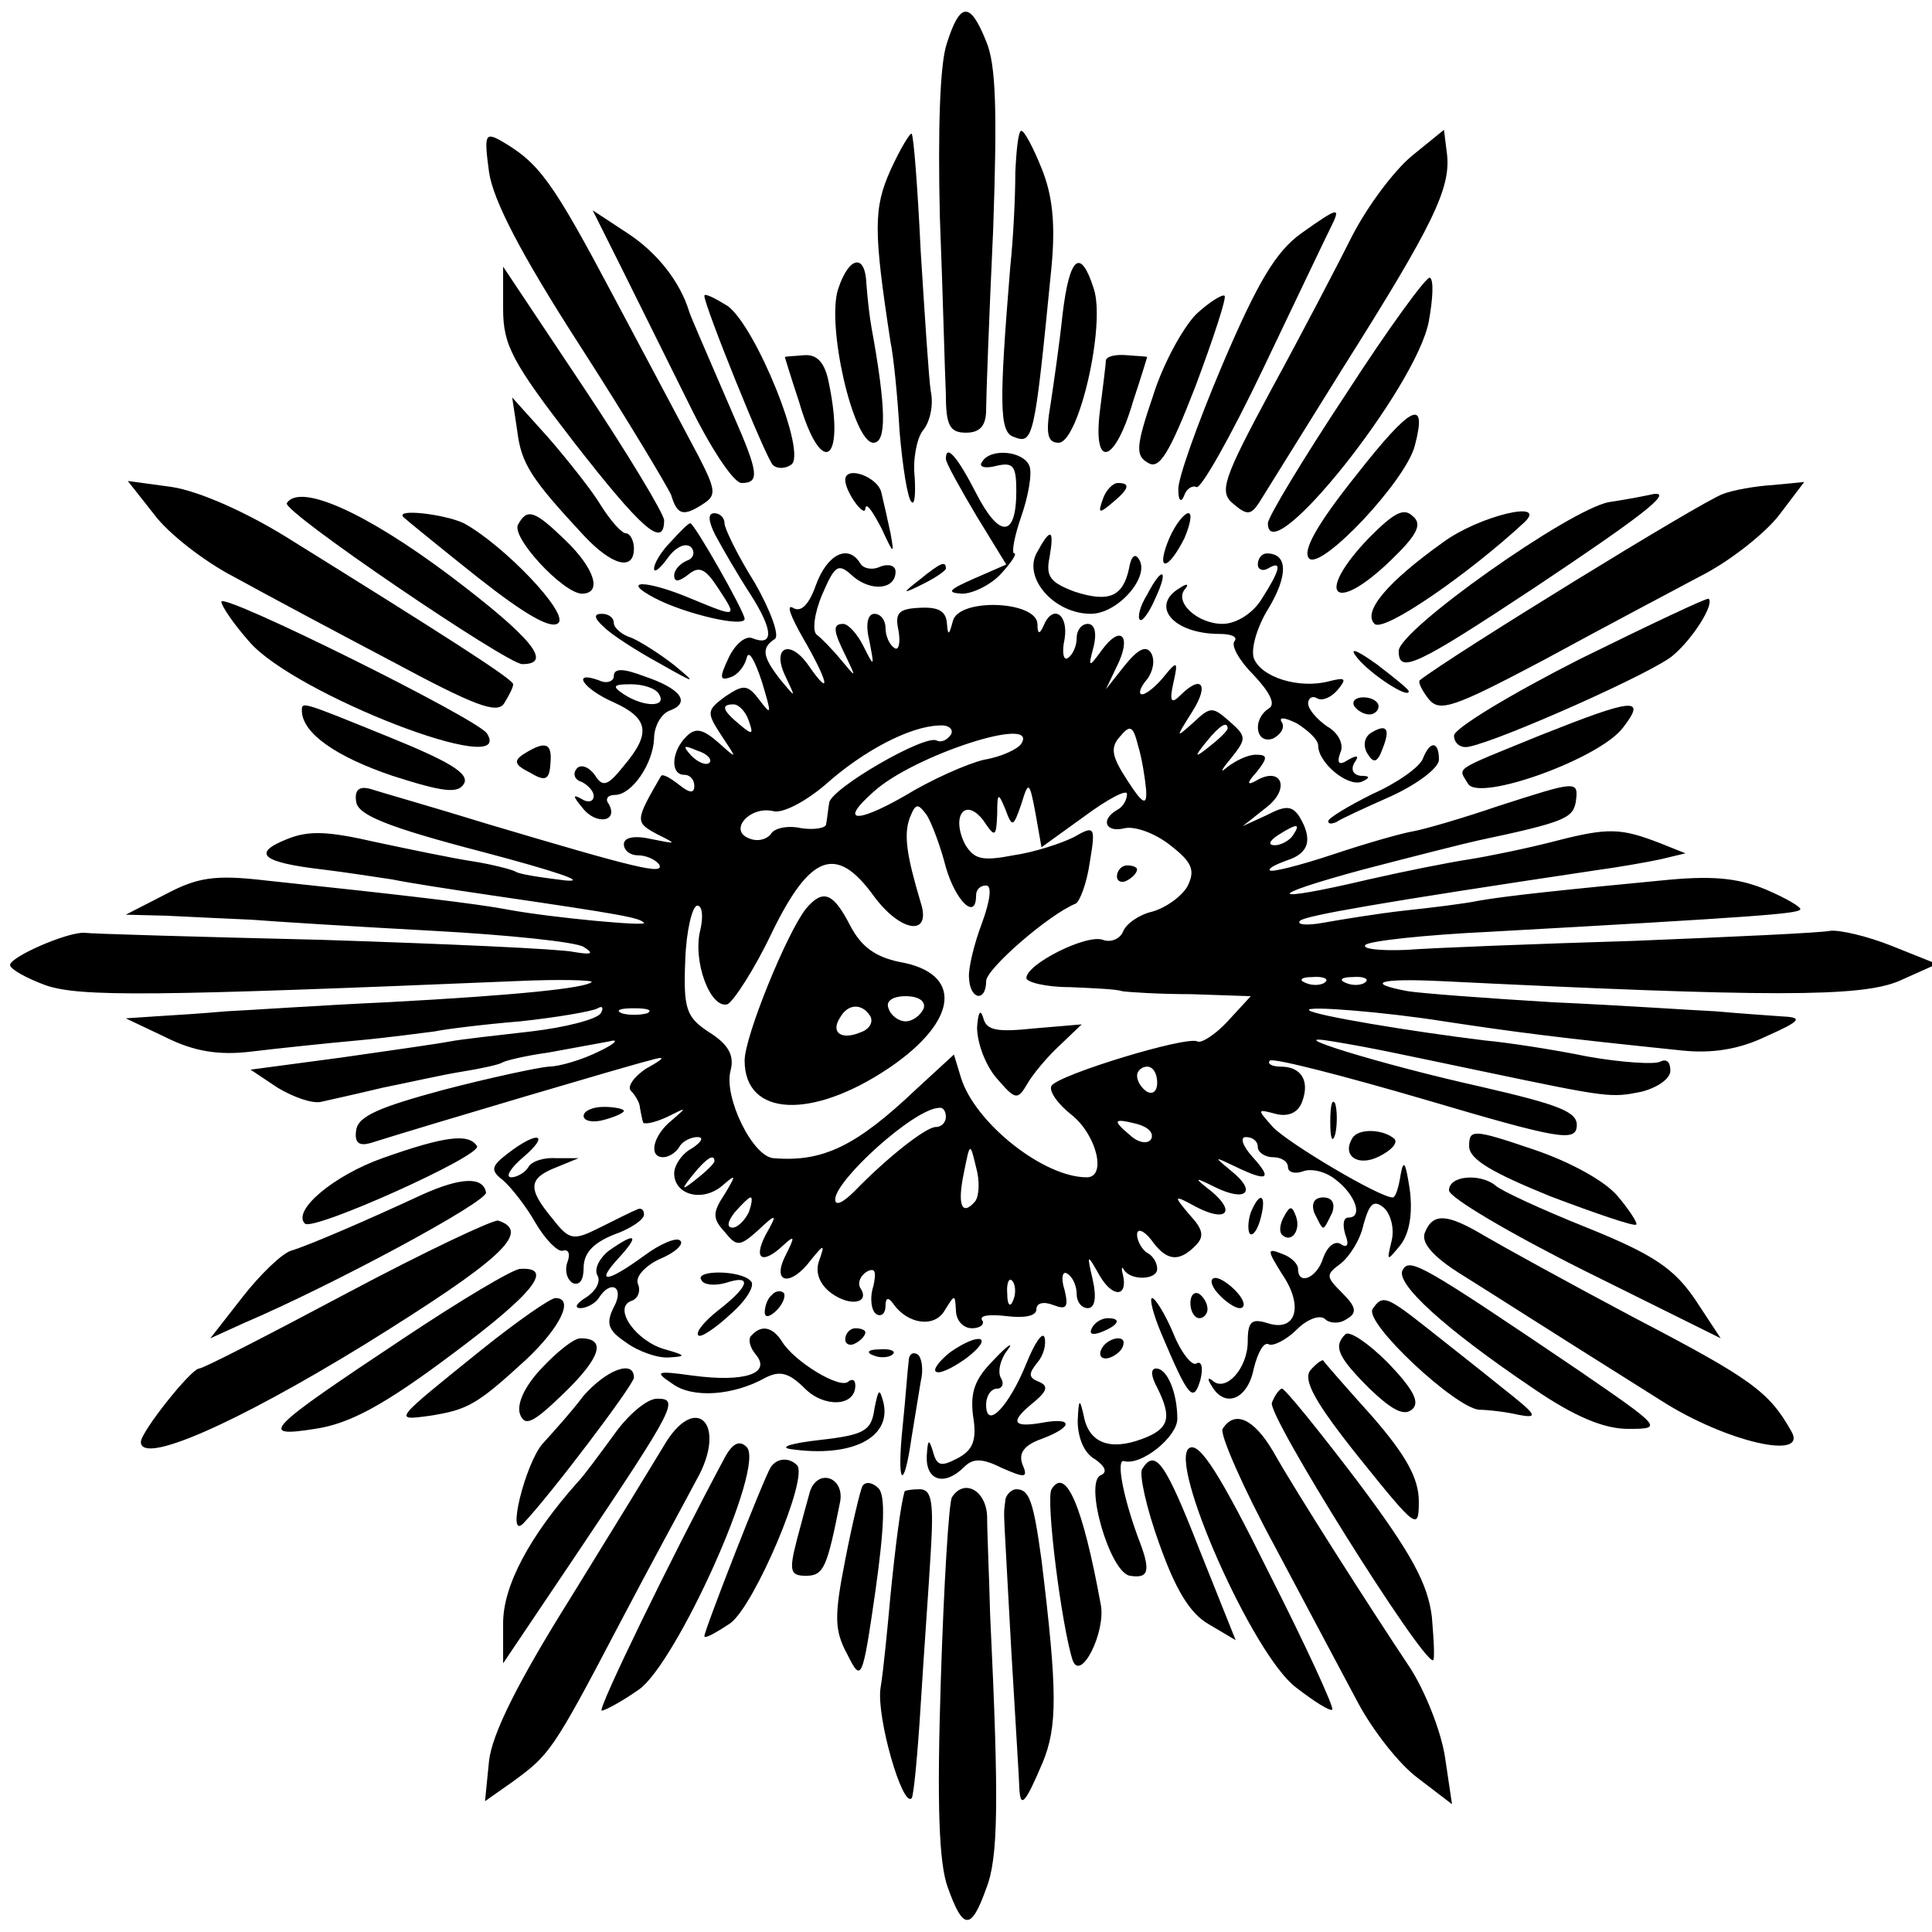
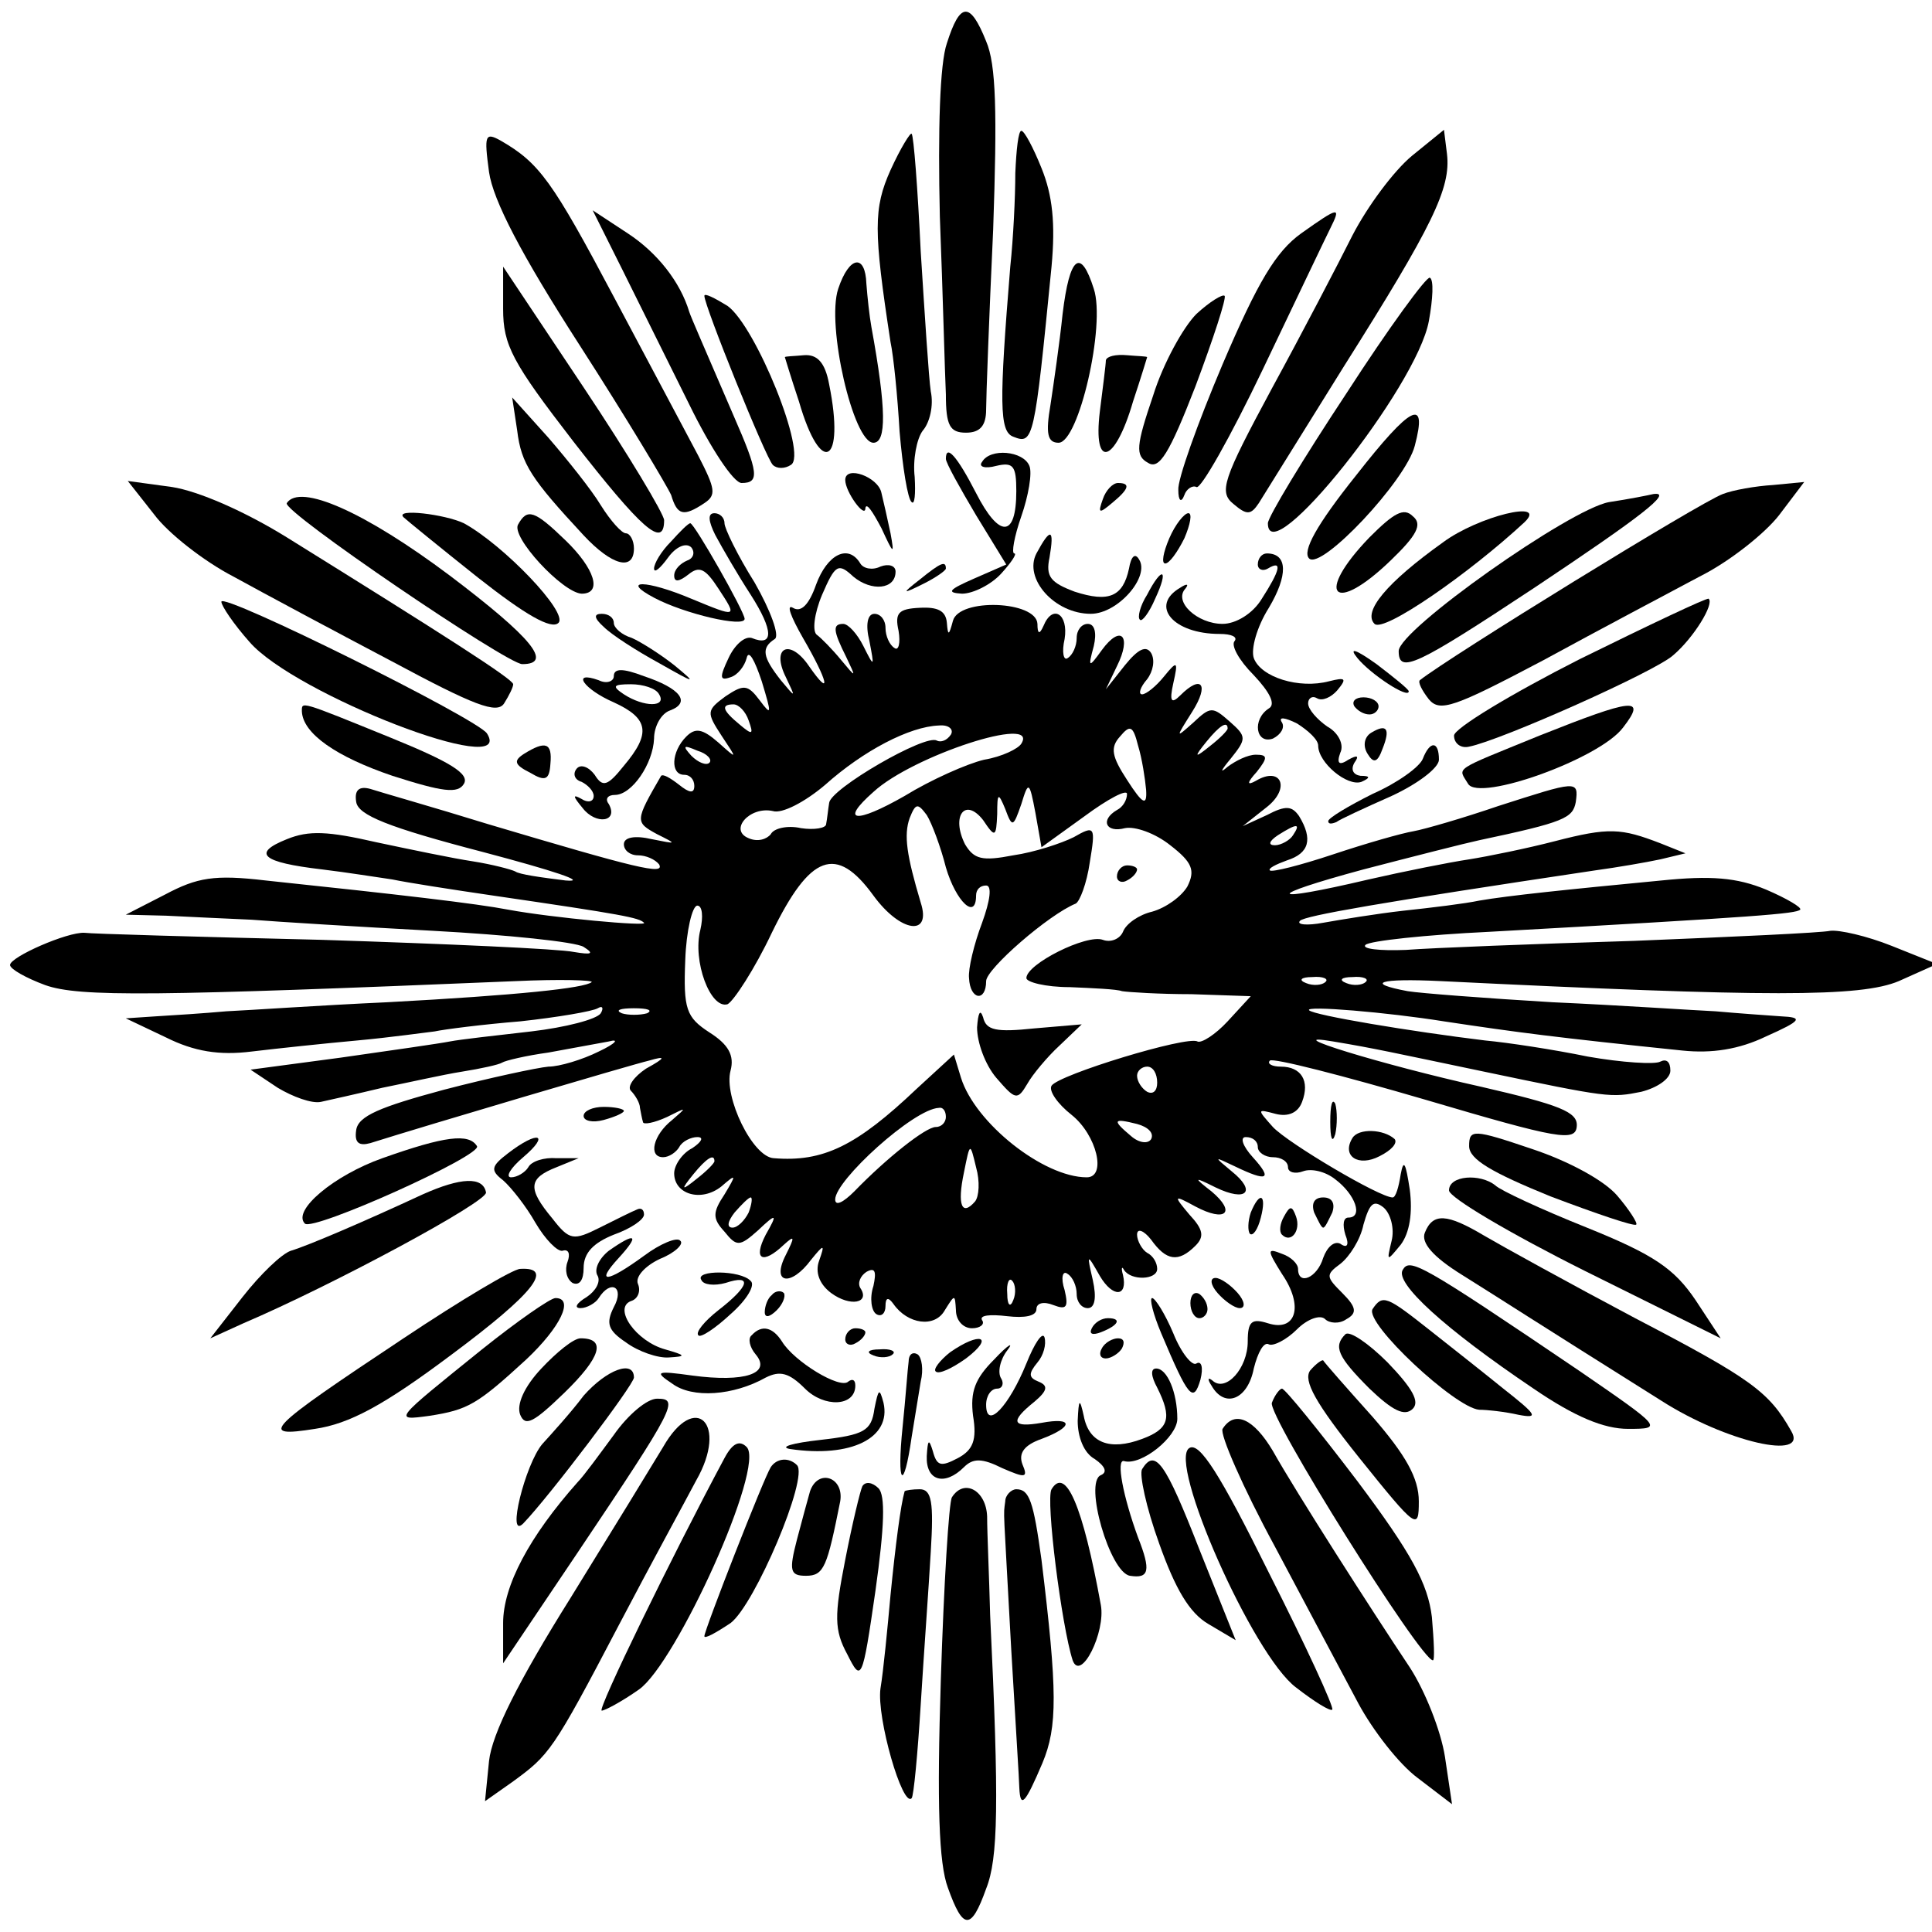
<svg xmlns="http://www.w3.org/2000/svg" version="1.0" width="192pt" height="192pt" viewBox="0 0 192 192" preserveAspectRatio="xMidYMid meet">
  <g transform="translate(0,192) scale(0.1,-0.1)" fill="#000000" stroke="none">
    <path d="M941 1877 c-7 -20 -9 -86 -7 -172 3 -77 5 -157 6 -177 0 -31 4 -38 20 -38 14 0 20 7 20 23 0 12 3 93 7 179 4 116 3 164 -7 187 -16 40 -26 39 -39 -2z" />
    <path d="M486 1749 c4 -28 32 -82 90 -172 47 -73 87 -140 91 -149 6 -20 12 -22 33 -8 12 8 11 14 -6 47 -11 21 -49 92 -84 158 -61 115 -74 133 -112 155 -16 9 -17 6 -12 -31z" />
    <path d="M885 1751 c-17 -38 -17 -60 0 -171 3 -14 7 -54 9 -89 3 -35 8 -67 12 -70 3 -3 4 8 3 25 -2 17 2 38 8 46 7 8 11 25 8 39 -2 13 -6 76 -10 139 -3 63 -7 115 -9 117 -1 2 -11 -14 -21 -36z" />
    <path d="M1009 1748 c0 -24 -2 -65 -5 -93 -11 -135 -11 -164 3 -169 20 -8 21 -4 38 169 4 43 1 71 -10 98 -8 20 -17 37 -20 37 -3 0 -5 -19 -6 -42z" />
    <path d="M1403 1765 c-18 -15 -44 -50 -59 -79 -14 -28 -50 -97 -80 -152 -49 -91 -53 -103 -38 -115 13 -11 17 -11 25 1 5 8 43 69 84 135 89 141 107 178 103 212 l-3 24 -32 -26z" />
    <path d="M618 1653 c16 -32 46 -93 67 -135 21 -43 44 -78 52 -78 18 0 17 10 -8 67 -31 72 -42 97 -44 103 -9 30 -32 59 -61 78 l-35 23 29 -58z" />
    <path d="M1293 1688 c-25 -18 -43 -48 -78 -130 -25 -59 -45 -115 -44 -125 0 -11 3 -13 6 -5 2 6 8 10 12 8 4 -3 34 50 66 117 32 67 62 130 67 140 11 22 9 22 -29 -5z" />
    <path d="M833 1633 c-12 -36 15 -153 35 -153 13 0 13 33 -2 115 -2 11 -4 30 -5 43 -1 30 -17 28 -28 -5z" />
    <path d="M1056 1608 c-3 -29 -9 -70 -12 -90 -5 -29 -3 -38 8 -38 20 0 47 117 35 153 -13 41 -24 33 -31 -25z" />
    <path d="M500 1613 c0 -36 9 -53 70 -132 67 -86 90 -107 90 -78 0 6 -36 66 -80 132 l-80 120 0 -42z" />
    <path d="M1338 1529 c-43 -65 -78 -123 -78 -129 0 -50 148 135 160 201 4 22 5 41 1 43 -3 2 -41 -50 -83 -115z" />
    <path d="M700 1626 c0 -10 61 -161 68 -168 4 -4 12 -4 18 0 17 10 -35 138 -63 158 -13 8 -23 13 -23 10z" />
    <path d="M1189 1608 c-13 -13 -33 -49 -43 -81 -17 -50 -18 -60 -5 -67 11 -7 21 9 47 76 18 48 31 88 29 90 -2 2 -15 -6 -28 -18z" />
    <path d="M780 1565 c0 0 6 -20 14 -44 22 -76 46 -62 30 17 -4 22 -12 30 -25 29 -10 -1 -19 -1 -19 -2z" />
    <path d="M1099 1562 c0 -4 -3 -27 -6 -51 -7 -58 15 -52 33 10 8 24 14 44 14 44 0 1 -9 1 -20 2 -11 1 -20 -1 -21 -5z" />
    <path d="M514 1492 c4 -33 14 -48 66 -104 28 -30 50 -36 50 -13 0 8 -4 15 -8 15 -4 0 -15 12 -25 28 -9 15 -33 45 -52 67 l-36 40 5 -33z" />
    <path d="M1348 1448 c-40 -50 -54 -76 -47 -83 12 -12 96 77 105 112 13 49 -4 40 -58 -29z" />
    <path d="M940 1464 c0 -4 14 -29 30 -56 l30 -49 -32 -14 c-25 -11 -28 -14 -12 -15 11 0 29 9 39 20 10 11 16 20 13 20 -3 0 0 17 7 37 7 20 11 43 8 50 -6 15 -39 18 -47 4 -4 -5 3 -7 14 -4 17 4 20 0 20 -25 0 -47 -17 -47 -40 -2 -19 37 -30 49 -30 34z" />
    <path d="M840 1443 c0 -12 20 -39 20 -28 1 6 7 -3 16 -20 12 -26 13 -27 9 -5 -3 14 -7 32 -9 40 -3 16 -36 28 -36 13z" />
    <path d="M153 1409 c14 -19 50 -47 79 -62 29 -16 100 -54 157 -84 82 -44 105 -53 112 -42 5 8 9 16 9 19 0 5 -69 49 -225 146 -42 26 -88 46 -114 50 l-44 6 26 -33z" />
    <path d="M1096 1424 c-5 -14 -4 -15 9 -4 17 14 19 20 6 20 -5 0 -12 -7 -15 -16z" />
    <path d="M1712 1429 c-22 -8 -272 -162 -301 -185 -2 -2 2 -10 9 -19 11 -13 25 -8 114 39 55 30 125 67 155 83 30 15 65 43 79 61 l25 33 -31 -3 c-17 -1 -40 -5 -50 -9z" />
    <path d="M285 1420 c-5 -8 219 -160 234 -160 31 0 10 26 -72 88 -84 63 -149 92 -162 72z" />
    <path d="M1599 1421 c-39 -7 -209 -127 -209 -148 0 -23 17 -15 135 63 105 70 139 96 118 93 -4 -1 -24 -5 -44 -8z" />
    <path d="M1361 1386 c-55 -57 -36 -78 21 -23 26 25 32 36 22 44 -9 9 -19 3 -43 -21z" />
    <path d="M401 1406 c2 -2 35 -29 74 -60 47 -37 73 -52 80 -45 10 10 -54 77 -94 99 -19 9 -69 15 -60 6z" />
    <path d="M515 1399 c-8 -12 44 -68 63 -69 21 0 13 25 -16 53 -31 30 -38 32 -47 16z" />
    <path d="M711 1388 c7 -13 22 -39 35 -59 23 -36 23 -52 1 -43 -7 2 -17 -7 -23 -20 -9 -19 -9 -23 2 -19 7 2 14 11 16 19 2 9 8 -2 15 -23 10 -33 10 -35 -2 -19 -12 16 -16 16 -34 4 -19 -14 -19 -16 -4 -39 16 -24 16 -24 -3 -7 -16 14 -23 15 -32 6 -15 -15 -16 -38 -2 -38 6 0 10 -5 10 -11 0 -8 -5 -7 -15 1 -9 7 -16 11 -18 9 -26 -45 -26 -46 -4 -58 20 -10 20 -10 -5 -5 -17 4 -28 2 -28 -5 0 -6 6 -11 14 -11 8 0 17 -4 21 -9 6 -11 -22 -4 -170 40 -55 17 -108 32 -117 35 -11 3 -16 -1 -14 -13 2 -13 31 -25 127 -50 68 -18 105 -30 81 -28 -24 3 -46 6 -50 9 -4 2 -23 7 -42 10 -20 3 -63 12 -96 19 -48 11 -67 12 -89 3 -35 -14 -25 -23 35 -30 25 -3 56 -8 70 -10 14 -3 59 -10 100 -16 130 -19 145 -22 150 -27 5 -4 -92 5 -135 13 -31 6 -108 15 -241 29 -51 6 -68 3 -100 -14 l-39 -20 40 -1 c22 -1 60 -3 85 -4 25 -2 106 -7 180 -11 74 -4 142 -11 150 -16 11 -7 8 -8 -10 -5 -14 3 -126 8 -250 12 -124 3 -230 6 -236 7 -17 1 -74 -24 -74 -32 0 -4 16 -13 35 -20 34 -12 108 -11 468 4 43 2 77 1 75 -1 -7 -6 -73 -13 -203 -20 -66 -3 -138 -8 -160 -9 -22 -2 -53 -4 -70 -5 l-30 -2 40 -19 c28 -14 53 -18 85 -14 25 3 72 8 105 11 33 3 68 8 77 9 9 2 48 7 85 10 37 4 72 10 77 13 5 3 6 0 3 -5 -4 -6 -35 -14 -69 -18 -35 -4 -71 -8 -81 -10 -10 -2 -59 -9 -108 -16 l-90 -12 27 -18 c15 -9 34 -16 43 -14 9 2 36 8 61 14 25 5 60 13 79 16 19 3 37 7 40 9 3 2 24 7 46 10 22 4 49 9 60 11 11 3 7 -2 -10 -10 -16 -8 -39 -15 -50 -15 -11 -1 -58 -11 -104 -23 -63 -17 -85 -26 -87 -40 -2 -13 3 -16 14 -13 57 18 260 78 277 82 17 5 17 3 -3 -8 -12 -8 -19 -18 -15 -22 4 -4 9 -12 9 -17 1 -5 2 -11 3 -14 0 -3 11 -1 24 5 20 10 20 10 5 -3 -19 -15 -24 -37 -9 -37 6 0 13 5 16 10 3 6 12 10 18 10 7 0 4 -5 -5 -11 -10 -5 -18 -17 -18 -25 0 -21 27 -29 47 -13 15 13 15 12 3 -8 -12 -18 -12 -24 0 -37 12 -15 15 -15 33 1 19 18 20 17 8 -4 -13 -25 -3 -30 18 -10 11 10 11 8 2 -10 -15 -29 5 -32 25 -5 13 16 14 16 8 -1 -4 -11 0 -23 12 -32 19 -14 39 -10 29 5 -3 5 0 12 6 16 9 5 10 0 7 -14 -4 -12 -2 -25 3 -28 5 -3 9 1 9 8 0 9 3 9 8 2 14 -20 41 -24 51 -6 10 16 10 16 11 0 0 -10 7 -18 16 -18 8 0 13 4 10 8 -3 5 8 6 25 4 17 -2 29 0 29 7 0 6 7 8 17 4 13 -5 15 -2 11 15 -4 12 -2 20 3 16 5 -3 9 -12 9 -20 0 -8 5 -14 11 -14 7 0 9 10 5 28 -6 26 -6 27 7 4 13 -22 28 -21 23 1 -2 7 -1 9 1 5 7 -11 33 -10 33 1 0 6 -4 13 -10 16 -5 3 -10 12 -10 18 0 7 7 4 14 -5 15 -21 27 -23 44 -6 9 9 8 16 -6 31 -16 19 -16 20 6 8 30 -16 41 -6 16 15 -18 14 -18 15 4 4 31 -15 41 -4 16 16 -18 15 -18 15 3 5 33 -16 38 -13 18 9 -10 11 -13 20 -7 20 7 0 12 -4 12 -10 0 -5 7 -10 15 -10 8 0 15 -4 15 -10 0 -5 7 -7 15 -4 8 3 22 0 32 -8 20 -15 28 -38 13 -38 -5 0 -6 -7 -3 -17 4 -10 2 -14 -5 -9 -6 3 -13 -3 -17 -14 -6 -20 -25 -28 -25 -11 0 5 -7 12 -16 15 -15 6 -15 4 0 -20 22 -32 14 -58 -14 -49 -16 5 -20 2 -20 -18 0 -27 -22 -51 -35 -39 -5 4 -5 1 -1 -5 13 -23 36 -14 42 17 4 16 10 27 15 24 4 -2 17 4 28 15 10 10 23 15 28 10 4 -4 14 -5 21 0 11 6 10 12 -4 26 -16 16 -17 18 -2 29 9 7 20 24 23 39 6 21 10 25 20 17 7 -6 11 -21 8 -33 -5 -21 -5 -21 9 -4 9 12 12 32 9 55 -4 26 -6 31 -9 15 -2 -13 -5 -23 -8 -23 -13 0 -104 54 -119 70 -16 18 -16 18 3 13 12 -3 22 1 26 12 8 21 -1 35 -21 35 -9 0 -14 3 -11 6 3 3 73 -15 155 -39 132 -39 149 -42 150 -26 1 14 -17 21 -95 39 -99 22 -206 55 -147 45 42 -7 59 -11 150 -30 124 -26 126 -26 156 -20 16 4 29 13 29 21 0 9 -4 12 -10 9 -5 -3 -38 -1 -72 5 -34 7 -80 14 -102 16 -74 9 -170 25 -175 30 -5 5 78 -2 134 -11 73 -11 111 -16 237 -29 29 -3 56 1 83 14 36 16 37 19 15 20 -14 1 -43 3 -65 5 -22 1 -95 6 -162 9 -67 4 -132 9 -144 11 -43 8 -29 13 33 10 326 -16 417 -16 455 0 l38 17 -45 18 c-25 10 -52 16 -61 15 -9 -2 -97 -6 -195 -10 -99 -3 -201 -7 -227 -9 -26 -1 -44 1 -40 5 4 4 60 10 123 13 270 15 305 18 309 22 2 2 -13 11 -34 20 -29 12 -55 14 -104 9 -94 -9 -152 -15 -181 -20 -14 -3 -47 -7 -75 -10 -27 -3 -63 -9 -80 -12 -16 -3 -27 -2 -23 2 5 5 79 18 293 50 22 3 51 8 65 11 l25 6 -25 10 c-39 15 -51 16 -105 2 -27 -7 -66 -15 -85 -18 -20 -3 -65 -12 -100 -20 -102 -24 -105 -17 -5 10 50 13 101 26 115 29 85 18 93 22 96 38 3 22 1 21 -77 -4 -35 -12 -73 -23 -84 -25 -12 -2 -47 -12 -80 -23 -33 -11 -61 -18 -63 -16 -2 2 6 6 17 10 22 7 26 21 12 44 -7 10 -13 11 -32 1 l-24 -11 24 19 c24 19 14 41 -11 26 -9 -5 -9 -2 1 9 11 14 11 17 -1 17 -8 0 -20 -6 -28 -12 -8 -7 -7 -4 3 8 16 20 16 22 -1 37 -17 15 -19 15 -36 -1 -18 -16 -18 -16 -1 11 17 27 9 37 -12 16 -9 -9 -11 -6 -7 12 5 22 4 23 -9 7 -8 -10 -18 -18 -22 -18 -4 0 -2 7 5 15 6 8 8 19 4 26 -5 8 -13 4 -26 -12 l-19 -24 11 23 c15 30 4 42 -15 16 -13 -18 -14 -18 -8 4 3 13 1 22 -6 22 -6 0 -11 -6 -11 -14 0 -8 -4 -17 -9 -20 -4 -3 -6 6 -3 19 4 25 -12 35 -21 13 -4 -9 -6 -8 -6 2 -1 23 -78 26 -84 3 -4 -15 -5 -15 -6 -2 -1 12 -9 16 -27 15 -21 -1 -25 -5 -21 -23 2 -12 0 -20 -4 -17 -5 3 -9 12 -9 20 0 8 -5 14 -11 14 -7 0 -9 -11 -5 -27 5 -26 5 -27 -6 -5 -6 12 -15 22 -20 22 -11 0 -10 -7 3 -33 10 -21 10 -21 -5 -3 -9 11 -20 22 -24 25 -5 3 -3 21 5 40 13 30 16 32 31 18 18 -15 42 -13 42 5 0 6 -7 8 -15 5 -8 -4 -17 -2 -20 3 -12 20 -33 9 -44 -21 -7 -20 -15 -28 -23 -23 -7 4 -2 -9 10 -30 25 -43 29 -61 6 -28 -19 28 -38 19 -23 -11 10 -21 10 -21 -5 -3 -18 23 -20 32 -6 41 5 3 -4 28 -20 56 -17 27 -30 54 -30 59 0 6 -5 10 -10 10 -7 0 -6 -8 1 -22z m33 -184 c5 -14 4 -15 -9 -4 -17 14 -19 20 -6 20 5 0 12 -7 15 -16z m201 -14 c-4 -6 -10 -8 -14 -6 -11 7 -106 -48 -107 -62 -1 -6 -2 -16 -3 -21 0 -4 -12 -6 -25 -4 -13 3 -27 0 -30 -6 -4 -5 -13 -8 -22 -4 -20 8 1 32 24 27 9 -3 32 9 52 26 38 34 84 58 113 59 10 1 15 -4 12 -9z m194 -55 c1 -16 -3 -15 -19 10 -15 23 -17 32 -7 43 10 12 13 11 18 -9 4 -13 7 -33 8 -44z m81 61 c0 -2 -8 -10 -17 -17 -16 -13 -17 -12 -4 4 13 16 21 21 21 13z m-205 -15 c-3 -5 -19 -13 -37 -16 -17 -4 -53 -20 -79 -36 -49 -28 -65 -26 -31 4 39 36 165 77 147 48z m-310 -19 c-3 -3 -11 0 -18 7 -9 10 -8 11 6 5 10 -3 15 -9 12 -12z m373 -53 c23 17 42 27 42 22 0 -6 -4 -13 -10 -16 -17 -10 -11 -23 8 -18 10 2 30 -5 45 -17 22 -17 25 -25 17 -41 -6 -10 -21 -21 -35 -25 -13 -3 -26 -12 -29 -20 -3 -7 -12 -11 -20 -8 -16 6 -76 -24 -76 -38 0 -4 19 -9 43 -9 23 -1 47 -2 52 -4 6 -1 37 -3 69 -3 l59 -2 -23 -25 c-12 -13 -26 -22 -30 -20 -10 6 -138 -33 -145 -44 -3 -5 6 -18 20 -29 25 -20 35 -62 15 -62 -43 0 -111 54 -125 99 l-7 23 -37 -34 c-60 -57 -93 -73 -142 -69 -21 1 -50 61 -43 87 4 15 -2 26 -21 38 -23 15 -26 23 -24 72 1 29 7 54 12 54 5 0 6 -11 3 -24 -8 -31 10 -79 27 -74 6 3 27 35 44 71 38 78 64 88 101 37 27 -37 58 -41 47 -7 -14 47 -17 67 -11 84 6 15 8 15 17 3 5 -8 14 -32 19 -52 10 -34 30 -53 30 -28 0 6 4 10 10 10 6 0 4 -15 -4 -37 -8 -21 -14 -46 -13 -55 1 -22 17 -24 17 -3 0 12 62 66 89 77 4 2 11 20 14 41 6 36 5 37 -16 25 -12 -6 -39 -15 -60 -18 -31 -6 -39 -4 -48 11 -14 28 0 47 18 24 12 -18 13 -17 14 6 0 21 1 22 8 5 7 -19 8 -18 16 5 7 23 8 23 14 -9 l6 -34 43 31z m207 -19 c-3 -5 -12 -10 -18 -10 -7 0 -6 4 3 10 19 12 23 12 15 0z m32 -146 c-3 -3 -12 -4 -19 -1 -8 3 -5 6 6 6 11 1 17 -2 13 -5z m40 0 c-3 -3 -12 -4 -19 -1 -8 3 -5 6 6 6 11 1 17 -2 13 -5z m-714 -31 c-7 -2 -19 -2 -25 0 -7 3 -2 5 12 5 14 0 19 -2 13 -5z m507 -69 c0 -8 -4 -12 -10 -9 -5 3 -10 10 -10 16 0 5 5 9 10 9 6 0 10 -7 10 -16z m-210 -34 c0 -5 -4 -10 -10 -10 -10 0 -49 -31 -81 -64 -11 -11 -19 -15 -19 -8 0 19 78 90 103 91 4 1 7 -3 7 -9z m204 -22 c-3 -5 -12 -4 -20 3 -19 16 -18 18 6 12 11 -3 17 -9 14 -15z m-175 -62 c-13 -15 -18 -4 -11 29 6 30 6 30 12 5 4 -14 3 -29 -1 -34z m-259 40 c0 -2 -8 -10 -17 -17 -16 -13 -17 -12 -4 4 13 16 21 21 21 13z m34 -51 c-4 -8 -11 -15 -16 -15 -6 0 -5 6 2 15 7 8 14 15 16 15 2 0 1 -7 -2 -15z m263 -87 c-3 -8 -6 -5 -6 6 -1 11 2 17 5 13 3 -3 4 -12 1 -19z" />
    <path d="M1110 1049 c0 -5 5 -7 10 -4 6 3 10 8 10 11 0 2 -4 4 -10 4 -5 0 -10 -5 -10 -11z" />
-     <path d="M801 1017 c-19 -24 -61 -127 -61 -151 0 -56 67 -59 144 -7 69 47 73 94 10 105 -24 5 -38 15 -49 36 -17 33 -27 37 -44 17z m117 -99 c-3 -7 -11 -13 -18 -13 -7 0 -15 6 -17 13 -3 7 4 12 17 12 13 0 20 -5 18 -12z m-53 -8 c3 -6 -1 -13 -10 -16 -19 -8 -30 0 -20 15 8 14 22 14 30 1z" />
    <path d="M971 899 c0 -15 8 -37 19 -50 19 -22 21 -23 31 -6 5 9 20 27 32 38 l22 21 -47 -4 c-38 -4 -48 -2 -51 11 -3 9 -5 4 -6 -10z" />
    <path d="M1162 1385 c-6 -14 -8 -25 -4 -25 4 0 12 11 19 25 6 14 8 25 4 25 -4 0 -13 -11 -19 -25z" />
    <path d="M1434 1381 c-56 -40 -80 -69 -68 -81 9 -9 94 50 149 101 24 23 -46 6 -81 -20z" />
    <path d="M667 1382 c-10 -10 -17 -22 -17 -27 0 -5 6 0 14 11 8 11 18 15 23 10 4 -5 2 -11 -4 -13 -7 -3 -13 -9 -13 -15 0 -7 5 -6 14 1 11 9 17 6 30 -14 19 -29 19 -29 -27 -10 -45 19 -71 19 -37 1 30 -16 90 -30 90 -21 0 7 -50 95 -54 95 -2 0 -10 -8 -19 -18z" />
    <path d="M1030 1370 c-13 -25 18 -60 54 -60 27 0 59 37 48 54 -4 7 -8 3 -10 -9 -6 -28 -20 -34 -54 -23 -24 9 -29 15 -25 34 5 29 1 30 -13 4z" />
    <path d="M1250 1359 c0 -5 5 -7 10 -4 15 9 12 -2 -6 -30 -9 -15 -26 -25 -39 -25 -25 0 -49 22 -37 35 4 5 1 5 -5 1 -31 -18 -7 -46 39 -46 12 0 18 -3 15 -7 -4 -4 4 -19 19 -34 16 -17 22 -29 15 -33 -17 -11 -13 -36 4 -30 8 4 12 11 9 16 -4 6 3 5 15 -1 11 -7 21 -16 21 -22 0 -17 29 -41 43 -36 9 4 9 6 -1 6 -7 1 -10 6 -6 13 5 7 3 8 -6 3 -9 -6 -12 -4 -8 7 4 8 -2 20 -13 26 -10 7 -19 17 -19 23 0 5 4 8 9 5 5 -3 14 1 20 8 10 12 8 13 -8 9 -30 -8 -68 4 -75 23 -3 9 3 31 15 50 19 32 19 54 -2 54 -5 0 -9 -5 -9 -11z" />
    <path d="M914 1344 c-18 -14 -18 -15 4 -4 12 6 22 13 22 15 0 8 -5 6 -26 -11z" />
    <path d="M1140 1329 c-7 -11 -10 -23 -7 -25 2 -2 9 7 15 21 14 30 7 33 -8 4z" />
    <path d="M220 1322 c0 -4 12 -22 28 -40 45 -52 265 -137 236 -91 -8 14 -264 141 -264 131z" />
    <path d="M1570 1265 c-69 -35 -125 -69 -125 -76 0 -8 7 -13 15 -11 31 6 186 75 203 91 20 17 41 51 35 56 -2 1 -59 -26 -128 -60z" />
    <path d="M600 1297 c8 -8 33 -24 55 -36 37 -21 38 -21 15 -2 -14 11 -33 23 -42 27 -10 3 -18 10 -18 15 0 5 -5 9 -12 9 -8 0 -8 -4 2 -13z" />
    <path d="M1349 1266 c13 -16 51 -41 51 -33 0 2 -15 14 -32 27 -21 15 -28 17 -19 6z" />
    <path d="M610 1248 c0 -5 -7 -8 -15 -4 -28 10 -15 -9 15 -22 35 -16 37 -31 10 -63 -16 -20 -21 -22 -29 -9 -6 8 -14 11 -18 6 -4 -5 -2 -11 5 -13 6 -3 12 -9 12 -14 0 -6 -6 -7 -12 -3 -9 5 -9 3 1 -9 13 -17 36 -14 26 4 -4 5 -1 9 6 9 17 0 38 31 39 56 0 12 7 25 16 28 21 8 10 22 -26 34 -21 8 -30 8 -30 0z m45 -18 c8 -13 -15 -13 -35 0 -12 8 -11 10 7 10 12 0 25 -4 28 -10z" />
    <path d="M1346 1218 c3 -4 9 -8 15 -8 5 0 9 4 9 8 0 5 -7 9 -15 9 -8 0 -12 -4 -9 -9z" />
    <path d="M300 1213 c1 -22 34 -45 90 -64 50 -16 65 -18 71 -8 6 10 -14 22 -73 46 -91 37 -88 36 -88 26z" />
    <path d="M1530 1189 c-88 -36 -81 -31 -71 -48 11 -18 131 25 154 56 24 31 10 29 -83 -8z" />
    <path d="M1363 1192 c-7 -4 -9 -13 -4 -21 6 -10 10 -9 15 5 8 20 4 25 -11 16z" />
    <path d="M521 1171 c-11 -7 -10 -11 6 -19 15 -9 19 -7 20 9 2 21 -5 23 -26 10z" />
    <path d="M1414 1166 c-3 -8 -25 -24 -50 -35 -24 -12 -44 -24 -44 -27 0 -3 3 -3 8 -1 4 3 28 14 55 26 26 12 47 28 47 36 0 19 -9 19 -16 1z" />
    <path d="M1322 805 c0 -16 2 -22 5 -12 2 9 2 23 0 30 -3 6 -5 -1 -5 -18z" />
    <path d="M580 811 c0 -5 9 -7 20 -4 11 3 20 7 20 9 0 2 -9 4 -20 4 -11 0 -20 -4 -20 -9z" />
    <path d="M1344 789 c-11 -18 6 -29 27 -18 12 6 18 13 15 17 -11 10 -36 11 -42 1z" />
    <path d="M1460 781 c0 -13 22 -26 81 -50 45 -17 83 -30 85 -28 2 1 -7 15 -19 29 -13 15 -48 34 -84 46 -59 20 -63 20 -63 3z" />
    <path d="M380 769 c-48 -17 -90 -52 -77 -65 8 -8 177 68 171 77 -8 13 -32 10 -94 -12z" />
    <path d="M505 774 c-17 -13 -18 -17 -5 -27 8 -7 23 -26 32 -42 10 -17 22 -29 27 -28 6 2 8 -3 5 -11 -3 -8 -1 -17 5 -21 7 -3 11 3 11 15 0 15 10 25 30 33 17 6 30 15 30 20 0 5 -3 7 -7 5 -5 -2 -21 -10 -37 -18 -26 -13 -30 -13 -47 9 -25 30 -24 40 4 51 l22 9 -22 0 c-12 1 -25 -3 -28 -9 -3 -5 -11 -10 -17 -10 -6 0 -1 9 12 20 27 23 15 27 -15 4z" />
    <path d="M420 733 c-56 -26 -114 -51 -131 -56 -9 -3 -30 -23 -48 -46 l-32 -41 33 15 c89 38 243 121 241 130 -3 16 -25 15 -63 -2z" />
    <path d="M1440 737 c0 -7 61 -43 135 -80 l135 -67 -25 38 c-21 31 -41 45 -108 72 -45 18 -86 37 -91 42 -15 12 -46 10 -46 -5z" />
    <path d="M1243 715 c-3 -9 -3 -18 -1 -21 3 -3 8 4 11 16 6 23 -1 27 -10 5z" />
    <path d="M1306 715 c4 -8 7 -15 9 -15 2 0 5 7 9 15 3 9 0 15 -9 15 -9 0 -12 -6 -9 -15z" />
    <path d="M1276 711 c-4 -7 -5 -15 -2 -18 9 -9 19 4 14 18 -4 11 -6 11 -12 0z" />
-     <path d="M345 635 c-77 -41 -143 -75 -147 -75 -8 0 -58 -63 -58 -73 0 -23 92 17 221 96 137 85 168 113 134 124 -5 1 -73 -31 -150 -72z" />
    <path d="M1416 695 c-4 -10 8 -24 37 -42 40 -25 69 -44 198 -125 64 -41 147 -60 129 -30 -22 39 -40 52 -155 112 -66 35 -133 72 -150 82 -37 22 -51 23 -59 3z" />
    <path d="M605 677 c-10 -8 -15 -19 -11 -25 3 -6 -2 -15 -11 -21 -10 -6 -13 -11 -6 -11 6 0 15 5 18 10 12 19 26 11 15 -9 -8 -16 -6 -23 12 -35 12 -9 32 -16 43 -15 17 1 17 2 -4 8 -29 8 -52 41 -34 48 7 2 10 10 7 17 -3 7 7 18 22 25 15 6 24 15 20 18 -3 4 -20 -3 -36 -15 -37 -27 -49 -28 -25 -2 21 23 17 26 -10 7z" />
    <path d="M1394 658 c-8 -13 41 -58 130 -118 41 -28 70 -40 94 -40 35 0 34 1 -49 58 -158 107 -168 112 -175 100z" />
    <path d="M401 590 c-137 -91 -145 -99 -88 -90 34 5 68 23 136 74 82 61 102 87 68 85 -7 0 -59 -31 -116 -69z" />
    <path d="M697 648 c2 -5 13 -6 24 -3 27 9 24 -3 -7 -27 -14 -11 -23 -22 -20 -25 2 -3 17 7 32 21 16 14 25 29 20 33 -10 11 -56 11 -49 1z" />
    <path d="M1210 635 c7 -8 17 -15 22 -15 6 0 5 7 -2 15 -7 8 -17 15 -22 15 -6 0 -5 -7 2 -15z" />
    <path d="M767 633 c-4 -3 -7 -11 -7 -17 0 -6 5 -5 12 2 6 6 9 14 7 17 -3 3 -9 2 -12 -2z" />
    <path d="M1183 625 c0 -8 4 -15 9 -15 4 0 8 4 8 9 0 6 -4 12 -8 15 -5 3 -9 -1 -9 -9z" />
    <path d="M479 579 c-88 -71 -89 -71 -52 -66 38 6 47 11 96 56 34 32 48 61 29 61 -5 0 -38 -23 -73 -51z" />
    <path d="M1154 595 c27 -64 32 -70 39 -46 3 12 1 19 -4 16 -4 -3 -15 10 -23 30 -8 19 -18 35 -21 35 -3 0 1 -16 9 -35z" />
    <path d="M1364 619 c-8 -14 82 -98 106 -100 8 0 26 -2 39 -5 21 -4 18 0 -15 26 -21 17 -54 43 -73 58 -43 34 -47 36 -57 21z" />
    <path d="M1085 600 c-3 -6 1 -7 9 -4 18 7 21 14 7 14 -6 0 -13 -4 -16 -10z" />
    <path d="M747 593 c-4 -3 -2 -12 4 -19 16 -19 -11 -28 -63 -21 -36 5 -38 4 -20 -8 20 -15 61 -12 93 6 14 7 23 5 39 -11 19 -19 50 -18 50 3 0 6 -3 7 -7 4 -8 -8 -54 20 -66 40 -9 14 -20 17 -30 6z" />
    <path d="M840 589 c0 -5 5 -7 10 -4 6 3 10 8 10 11 0 2 -4 4 -10 4 -5 0 -10 -5 -10 -11z" />
-     <path d="M1020 565 c-17 -42 -40 -67 -40 -41 0 9 5 16 11 16 5 0 7 5 4 10 -4 6 -1 19 6 28 7 9 1 6 -13 -9 -19 -19 -24 -32 -21 -56 4 -24 0 -34 -15 -42 -17 -9 -21 -8 -25 7 -4 13 -5 11 -6 -5 -1 -25 18 -30 37 -11 9 9 18 9 38 -1 23 -10 26 -10 20 4 -4 11 2 19 19 25 32 12 32 22 0 16 -29 -5 -32 1 -7 21 13 11 14 16 4 20 -10 4 -10 8 -1 19 6 7 9 18 7 25 -2 6 -10 -6 -18 -26z" />
+     <path d="M1020 565 c-17 -42 -40 -67 -40 -41 0 9 5 16 11 16 5 0 7 5 4 10 -4 6 -1 19 6 28 7 9 1 6 -13 -9 -19 -19 -24 -32 -21 -56 4 -24 0 -34 -15 -42 -17 -9 -21 -8 -25 7 -4 13 -5 11 -6 -5 -1 -25 18 -30 37 -11 9 9 18 9 38 -1 23 -10 26 -10 20 4 -4 11 2 19 19 25 32 12 32 22 0 16 -29 -5 -32 1 -7 21 13 11 14 16 4 20 -10 4 -10 8 -1 19 6 7 9 18 7 25 -2 6 -10 -6 -18 -26" />
    <path d="M1337 594 c-12 -12 -8 -22 24 -54 23 -22 35 -28 43 -20 7 7 0 20 -25 46 -19 19 -38 32 -42 28z" />
    <path d="M538 560 c-17 -18 -25 -36 -21 -46 5 -12 13 -8 44 22 36 35 42 54 16 54 -7 0 -24 -14 -39 -30z" />
    <path d="M944 576 c-10 -8 -17 -17 -14 -19 3 -3 16 3 30 13 29 22 14 27 -16 6z" />
    <path d="M1095 580 c-3 -5 -2 -10 4 -10 5 0 13 5 16 10 3 6 2 10 -4 10 -5 0 -13 -4 -16 -10z" />
    <path d="M868 573 c7 -3 16 -2 19 1 4 3 -2 6 -13 5 -11 0 -14 -3 -6 -6z" />
    <path d="M903 567 c-1 -7 -3 -36 -6 -65 -6 -58 1 -66 9 -10 3 18 7 43 9 55 3 12 1 24 -3 27 -5 3 -9 0 -9 -7z" />
    <path d="M1302 558 c-7 -10 5 -32 49 -87 57 -71 59 -72 59 -43 0 23 -13 46 -46 84 -26 29 -48 54 -49 56 -1 1 -7 -3 -13 -10z" />
    <path d="M580 533 c-12 -16 -31 -37 -41 -48 -17 -20 -36 -96 -19 -79 26 27 110 138 110 145 0 18 -27 8 -50 -18z" />
    <path d="M1150 541 c15 -30 12 -41 -15 -51 -32 -12 -53 -4 -58 23 -4 18 -5 17 -6 -5 0 -16 6 -32 17 -38 10 -7 13 -13 6 -16 -17 -7 9 -97 29 -100 19 -3 21 5 8 38 -15 41 -22 78 -14 76 17 -5 53 24 53 42 0 26 -10 50 -21 50 -6 0 -5 -8 1 -19z" />
    <path d="M869 520 c-3 -22 -10 -26 -54 -31 -27 -3 -41 -7 -30 -9 61 -9 101 11 93 46 -4 15 -5 14 -9 -6z" />
    <path d="M1264 526 c-5 -12 148 -256 160 -256 2 0 1 19 -1 43 -4 33 -20 63 -74 135 -38 50 -72 92 -75 92 -2 0 -7 -6 -10 -14z" />
    <path d="M610 494 c-14 -19 -30 -41 -36 -47 -48 -54 -74 -103 -74 -140 l0 -40 74 110 c98 146 101 153 79 153 -10 0 -29 -16 -43 -36z" />
    <path d="M659 482 c-9 -15 -50 -82 -92 -150 -52 -83 -78 -135 -81 -162 l-4 -40 27 19 c37 27 40 30 106 156 32 61 67 125 77 144 32 56 -1 89 -33 33z" />
    <path d="M1215 500 c-3 -5 20 -58 52 -117 32 -60 69 -130 83 -156 14 -26 40 -60 59 -74 l34 -26 -7 47 c-4 26 -20 66 -35 89 -38 57 -113 174 -136 215 -19 32 -38 41 -50 22z" />
    <path d="M720 471 c-52 -97 -127 -251 -122 -251 3 0 20 9 37 21 37 26 126 222 107 241 -7 7 -14 4 -22 -11z" />
    <path d="M1182 481 c-22 -13 63 -206 106 -238 18 -14 34 -24 36 -22 2 2 -26 63 -63 136 -49 99 -69 130 -79 124z" />
    <path d="M766 462 c-7 -11 -66 -162 -66 -168 0 -3 11 3 26 13 24 18 78 145 66 157 -8 8 -20 7 -26 -2z" />
    <path d="M1135 460 c-3 -5 4 -38 17 -74 16 -45 30 -69 49 -80 l27 -16 -36 90 c-34 87 -44 101 -57 80z" />
    <path d="M805 438 c-2 -7 -8 -29 -13 -48 -8 -31 -7 -36 9 -36 18 0 21 9 34 74 4 24 -22 33 -30 10z" />
    <path d="M857 443 c-2 -4 -10 -37 -17 -73 -11 -56 -11 -70 2 -94 14 -28 15 -27 28 63 9 64 10 95 3 102 -6 6 -13 7 -16 2z" />
    <path d="M1045 440 c-6 -10 10 -136 21 -170 8 -22 33 28 28 55 -18 99 -35 138 -49 115z" />
    <path d="M899 438 c-4 -14 -9 -53 -14 -103 -3 -33 -7 -75 -10 -93 -4 -29 22 -119 31 -109 2 2 6 44 9 93 3 49 8 117 10 152 3 49 1 62 -11 62 -7 0 -14 -1 -15 -2z" />
    <path d="M946 432 c-3 -5 -8 -86 -11 -181 -4 -124 -2 -183 7 -207 15 -42 23 -43 38 -1 12 30 13 84 4 272 -1 39 -3 82 -3 98 -1 26 -23 38 -35 19z" />
    <path d="M999 428 c-2 -16 -2 1 6 -148 4 -69 8 -131 8 -137 1 -21 6 -15 23 25 15 36 15 71 -1 202 -8 58 -12 70 -25 70 -5 0 -11 -6 -11 -12z" />
  </g>
</svg>